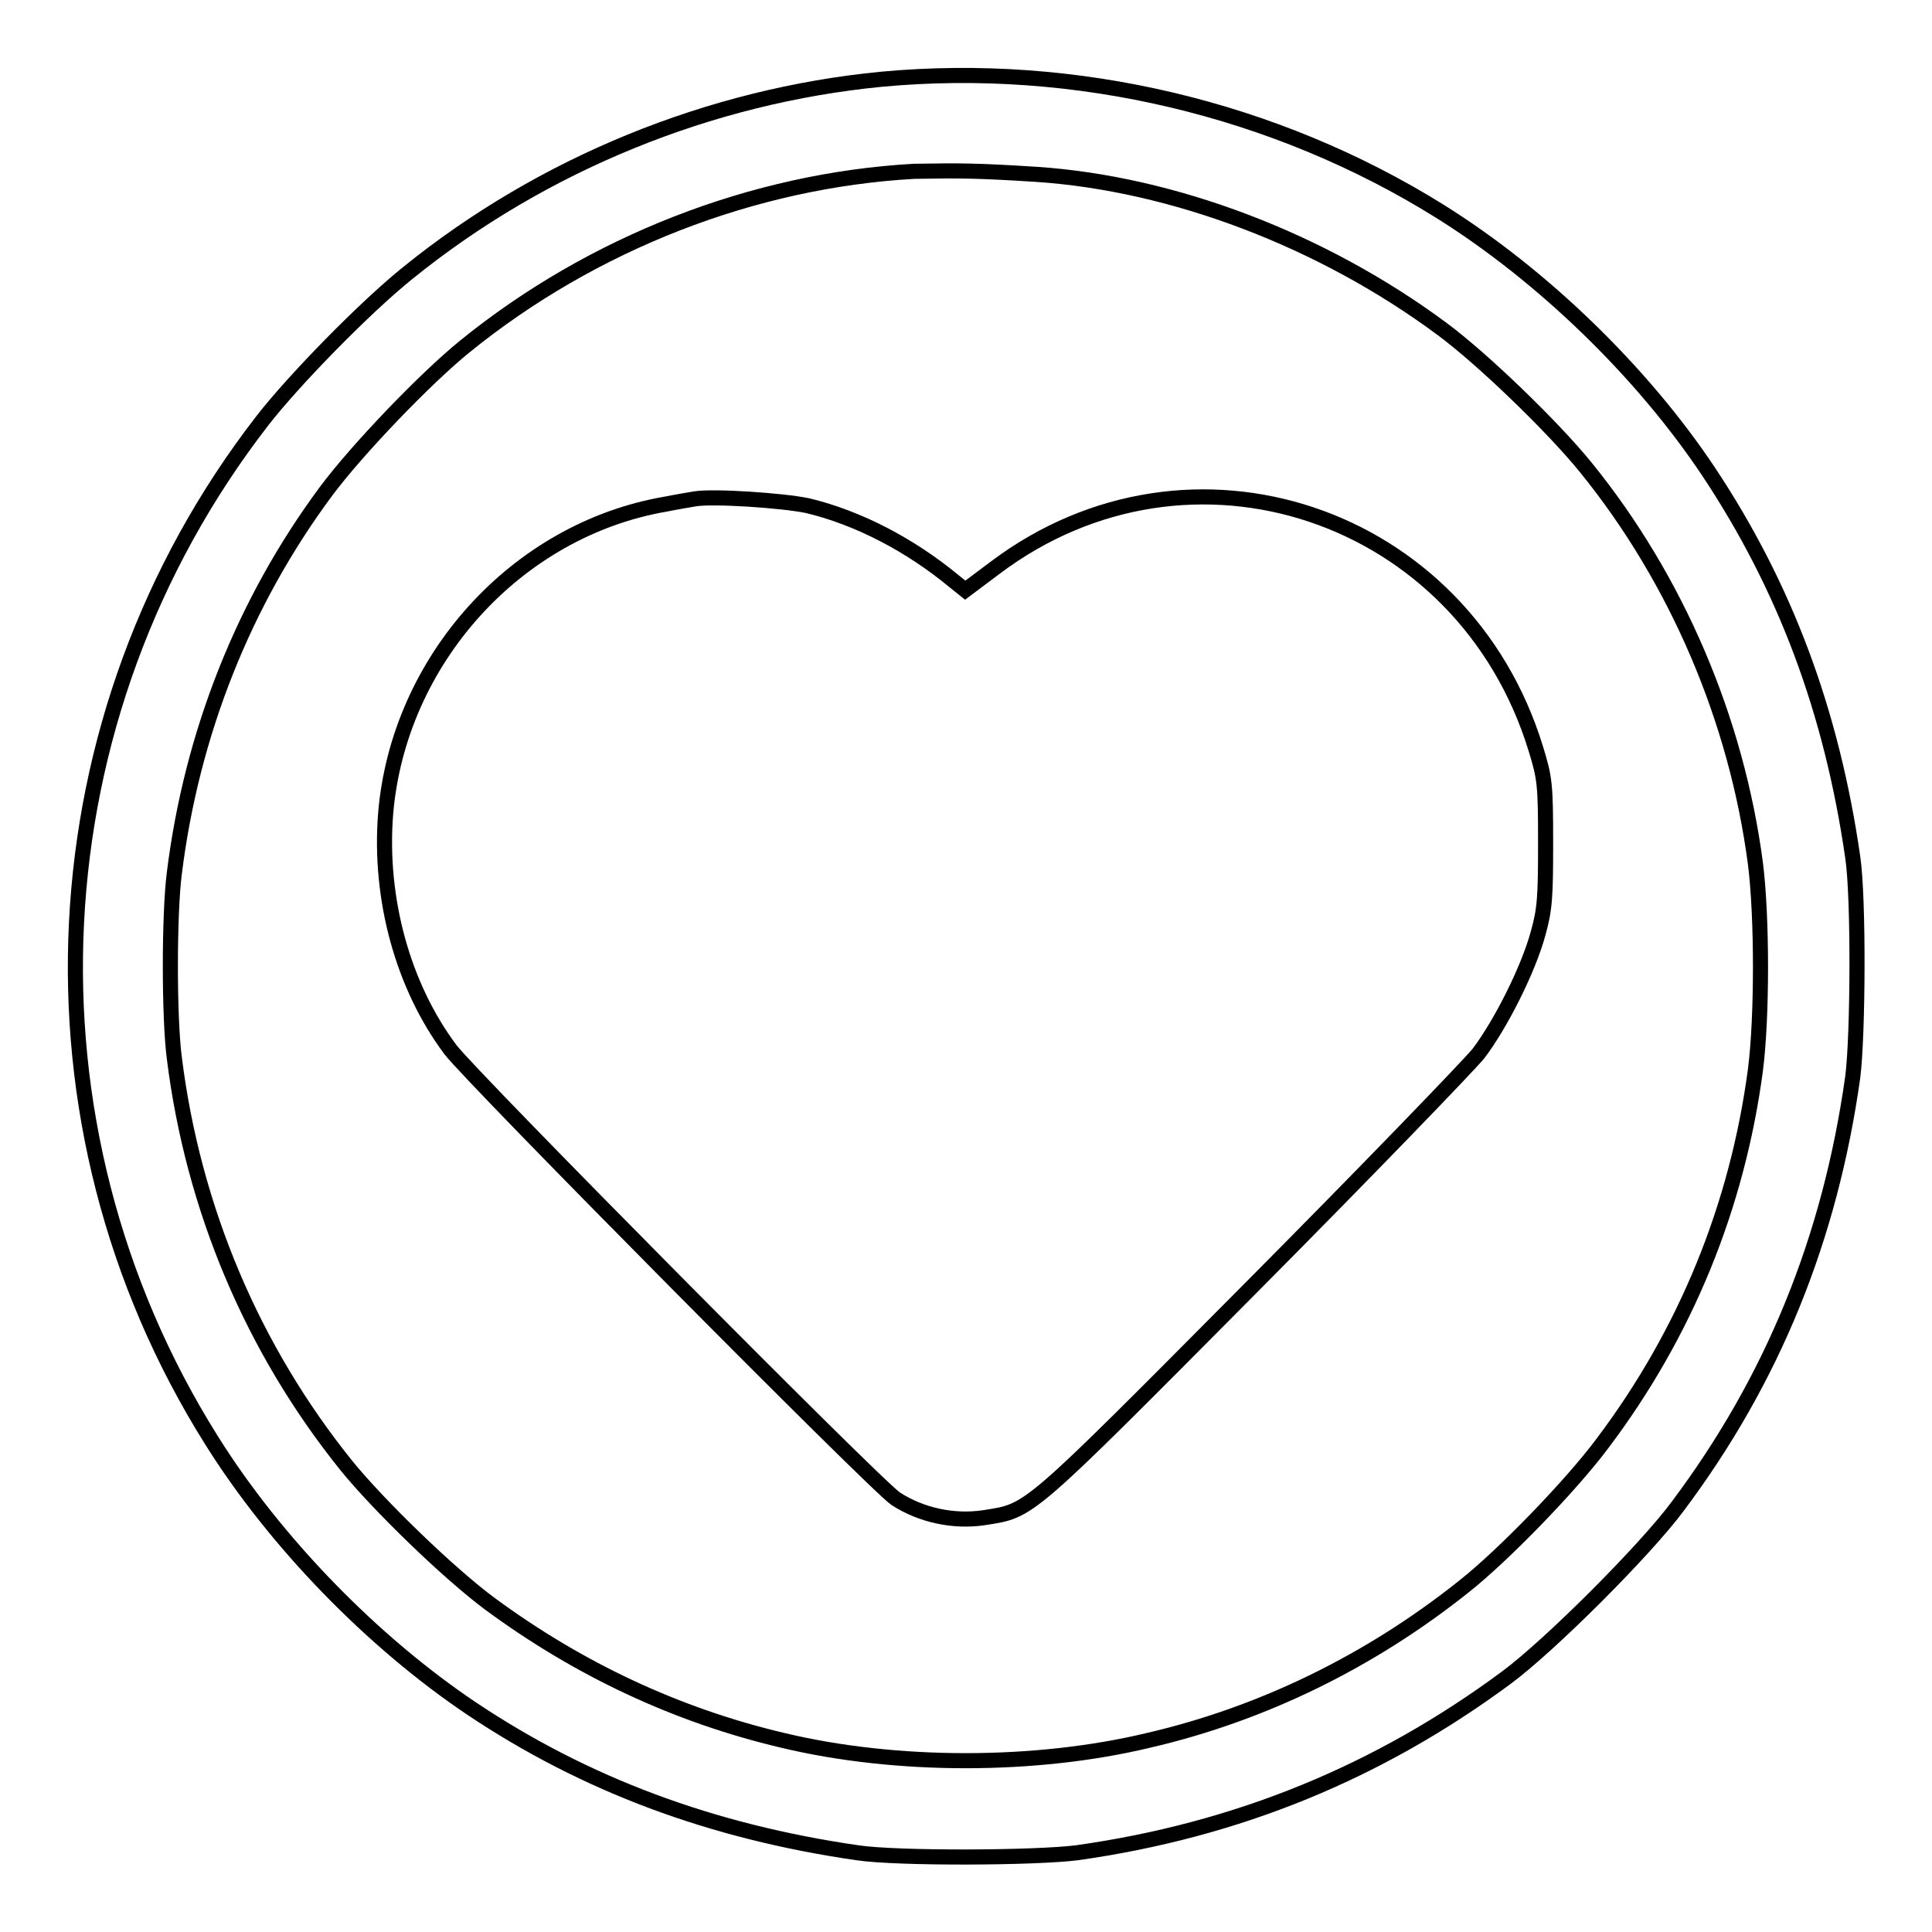
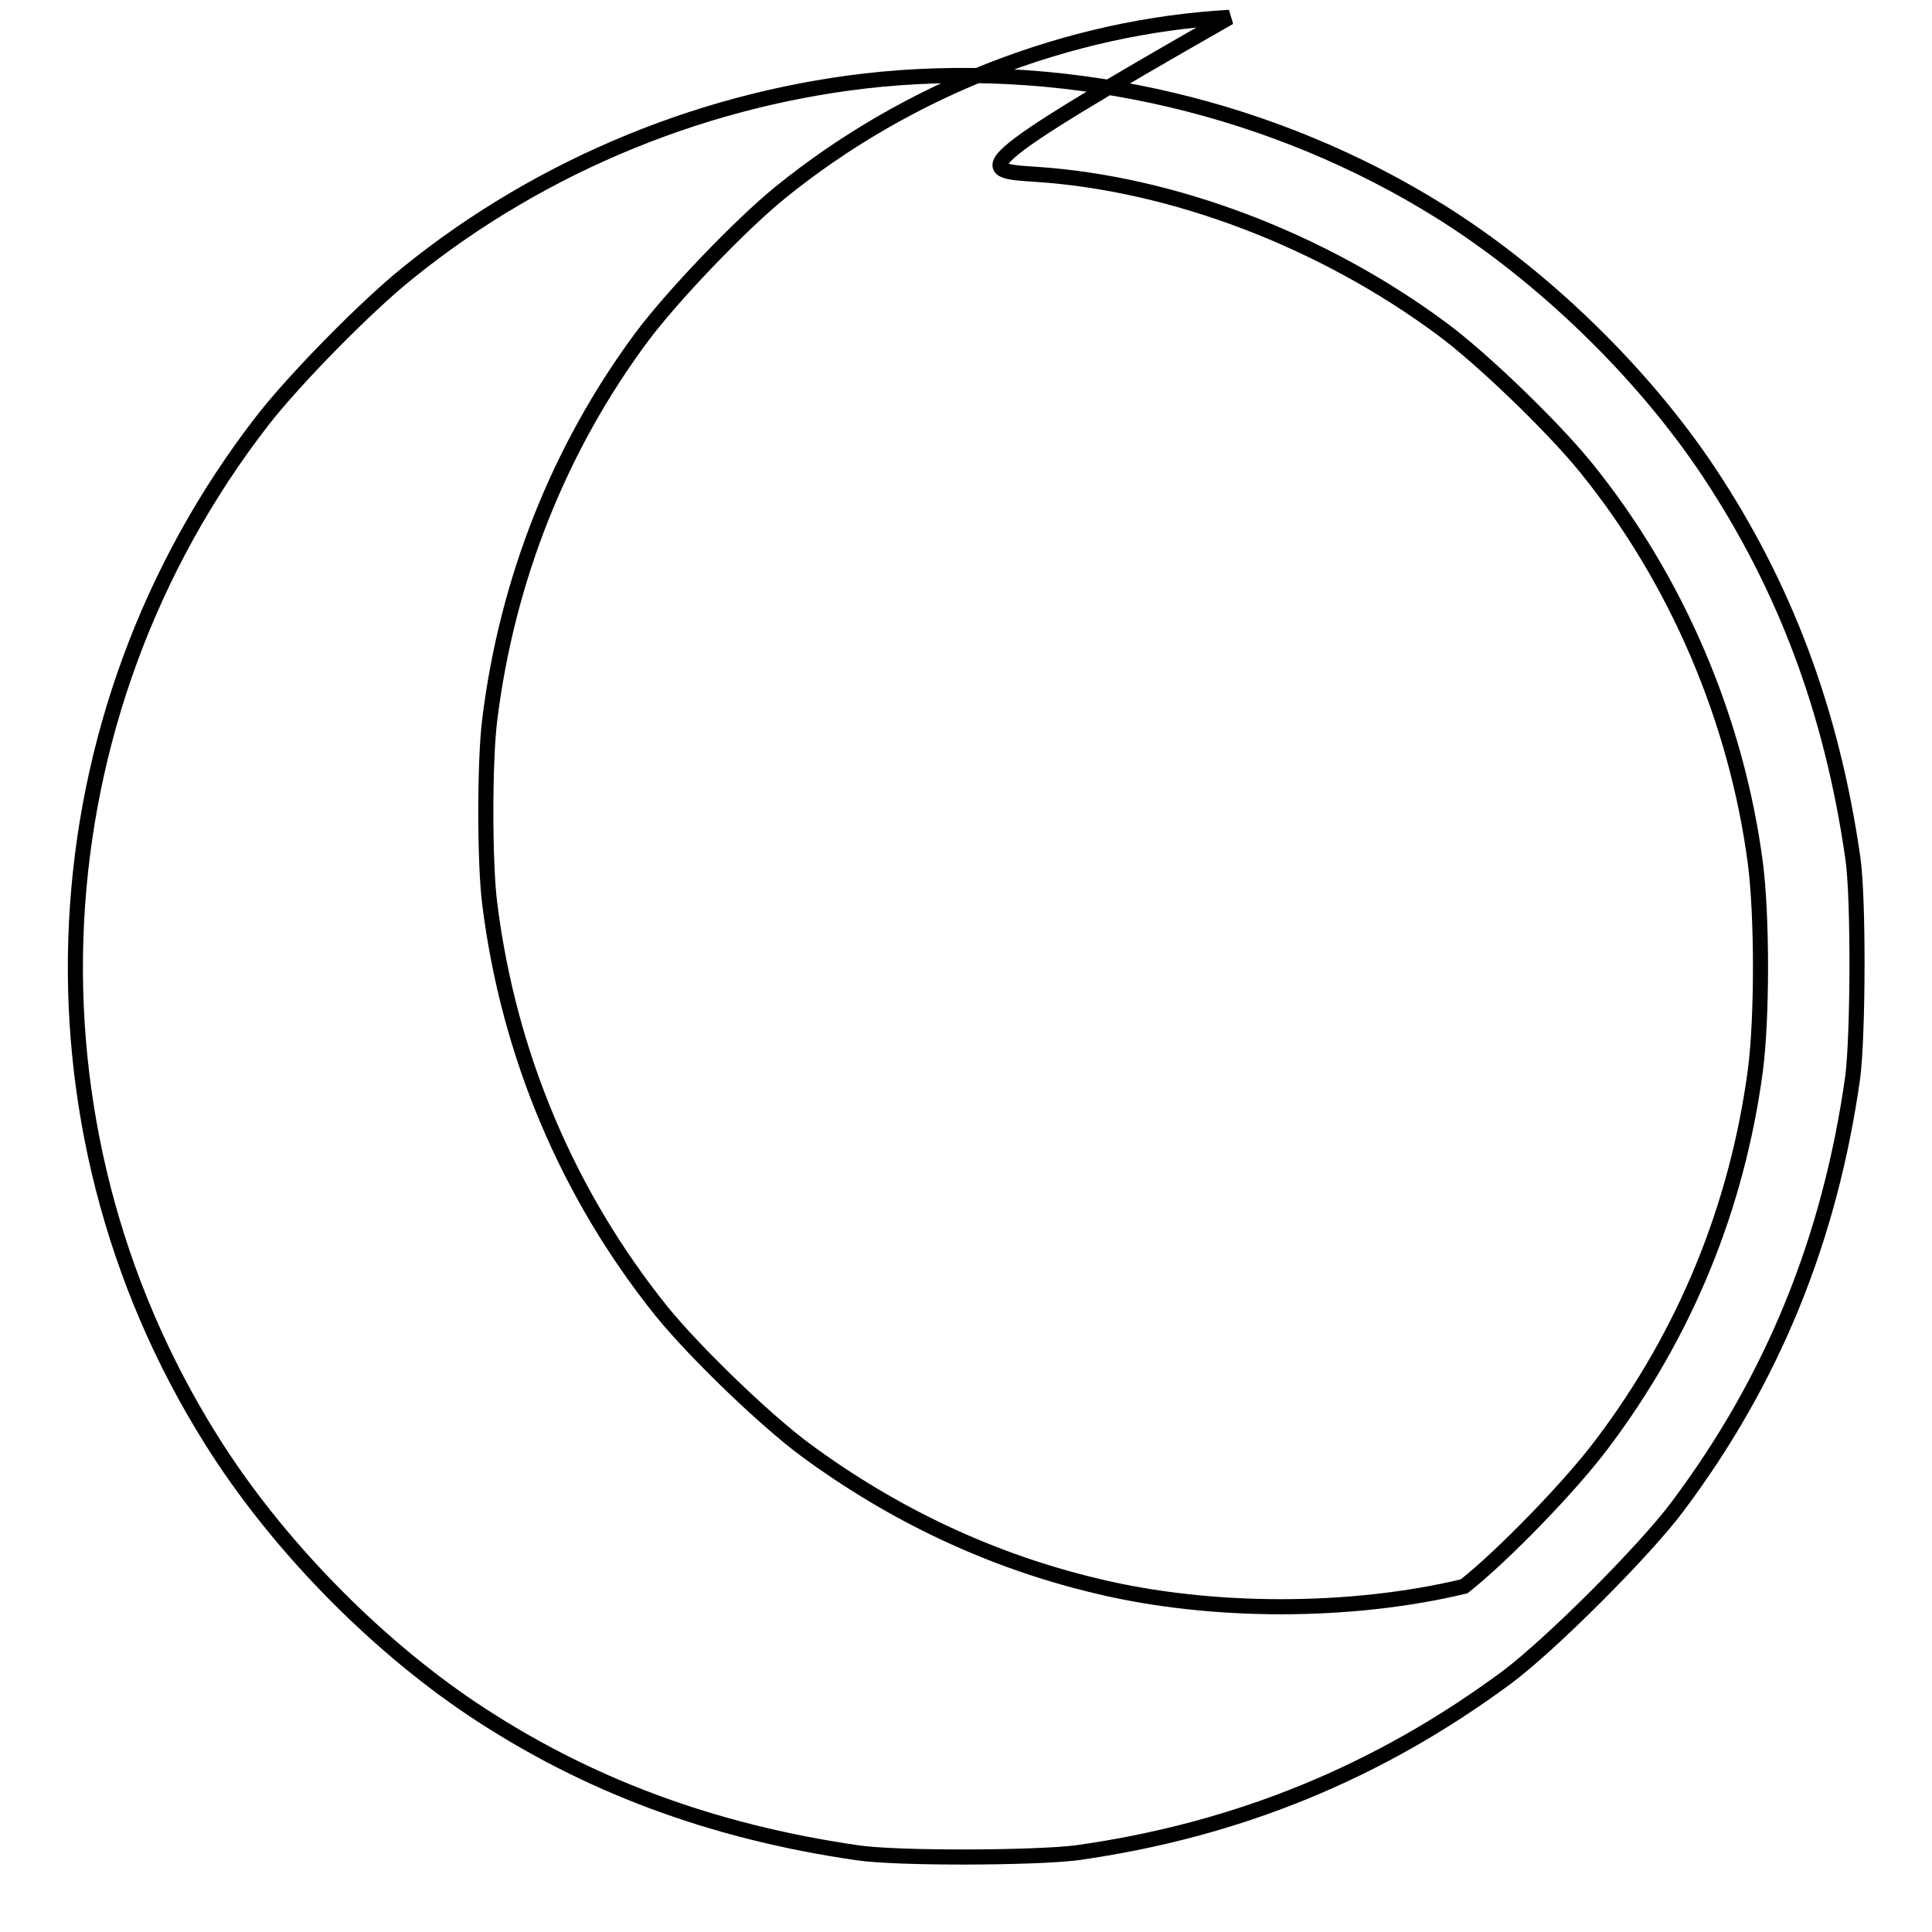
<svg xmlns="http://www.w3.org/2000/svg" version="1.1" x="0px" y="0px" viewBox="0 0 256 256" enable-background="new 0 0 256 256" xml:space="preserve">
  <g>
    <g>
      <g>
-         <path stroke-width="2" fill-opacity="0" stroke="#000000" d="M116.8,10.5C94.1,12.7,71.9,21.7,54,36.2c-5.6,4.5-15,14.1-19.2,19.5C4.4,94.9,1.7,148.9,28,190.8c8.5,13.6,21.4,26.8,34.5,35.6c15.1,10.1,31.8,16.3,51.1,19.1c5.4,0.8,23.6,0.7,29.1,0c21.3-3,40-10.7,56.9-23.2c5.8-4.3,18.4-16.9,22.7-22.7c12.6-16.8,20.2-35.5,23.2-56.9c0.7-5.5,0.8-23.7,0-29.1c-2.8-19.4-9-35.9-19.1-51.1c-8.8-13.2-22-26-35.6-34.5C169,14.4,142.5,8.1,116.8,10.5z M137.3,23.1c18.1,1.2,37.9,8.7,53.8,20.5c5.4,4,14.7,13,19,18.3c12.1,14.9,20,33.5,22.5,52.5c0.9,7.1,0.9,20.4,0,27.4c-2.4,18-9.2,34.8-20.3,49.5c-4.1,5.5-13.1,14.8-18.3,18.9c-12.4,9.9-26.7,16.9-41.8,20.4c-15,3.6-33.5,3.6-48.5,0c-14-3.3-27-9.4-38.8-18.1c-5.4-4-14.7-13-19-18.3c-12.4-15.4-20.3-34-22.8-54c-0.7-5.3-0.7-19.1,0-24.5c2.3-18.5,9.2-35.9,20.1-50.6c4.1-5.5,13.1-14.9,18.4-19.2c16.9-13.7,38.2-22,59.5-23.2C127.3,22.6,129.4,22.6,137.3,23.1z" />
-         <path stroke-width="2" fill-opacity="0" stroke="#000000" d="M92.1,66.1c-0.6,0.1-2.4,0.4-3.9,0.7c-19.8,3.4-35.4,20.7-37.1,41c-0.9,11.3,2.3,22.9,8.6,31.3c2.9,3.8,56.5,57.9,59,59.5c3.4,2.2,7.7,3.1,11.7,2.5c6.2-1,5.2-0.1,35.4-30.5c15.3-15.4,28.8-29.4,30.1-31c2.9-3.8,6.6-11.1,7.9-15.9c0.9-3.2,1-4.8,1-12c0-7.8-0.1-8.6-1.3-12.5c-9.6-31.3-45.8-43.4-71.6-24l-4,3l-1.5-1.2c-5.8-4.8-12.7-8.4-19.4-10C103.6,66.3,94.5,65.7,92.1,66.1z" />
+         <path stroke-width="2" fill-opacity="0" stroke="#000000" d="M116.8,10.5C94.1,12.7,71.9,21.7,54,36.2c-5.6,4.5-15,14.1-19.2,19.5C4.4,94.9,1.7,148.9,28,190.8c8.5,13.6,21.4,26.8,34.5,35.6c15.1,10.1,31.8,16.3,51.1,19.1c5.4,0.8,23.6,0.7,29.1,0c21.3-3,40-10.7,56.9-23.2c5.8-4.3,18.4-16.9,22.7-22.7c12.6-16.8,20.2-35.5,23.2-56.9c0.7-5.5,0.8-23.7,0-29.1c-2.8-19.4-9-35.9-19.1-51.1c-8.8-13.2-22-26-35.6-34.5C169,14.4,142.5,8.1,116.8,10.5z M137.3,23.1c18.1,1.2,37.9,8.7,53.8,20.5c5.4,4,14.7,13,19,18.3c12.1,14.9,20,33.5,22.5,52.5c0.9,7.1,0.9,20.4,0,27.4c-2.4,18-9.2,34.8-20.3,49.5c-4.1,5.5-13.1,14.8-18.3,18.9c-15,3.6-33.5,3.6-48.5,0c-14-3.3-27-9.4-38.8-18.1c-5.4-4-14.7-13-19-18.3c-12.4-15.4-20.3-34-22.8-54c-0.7-5.3-0.7-19.1,0-24.5c2.3-18.5,9.2-35.9,20.1-50.6c4.1-5.5,13.1-14.9,18.4-19.2c16.9-13.7,38.2-22,59.5-23.2C127.3,22.6,129.4,22.6,137.3,23.1z" />
      </g>
    </g>
  </g>
</svg>